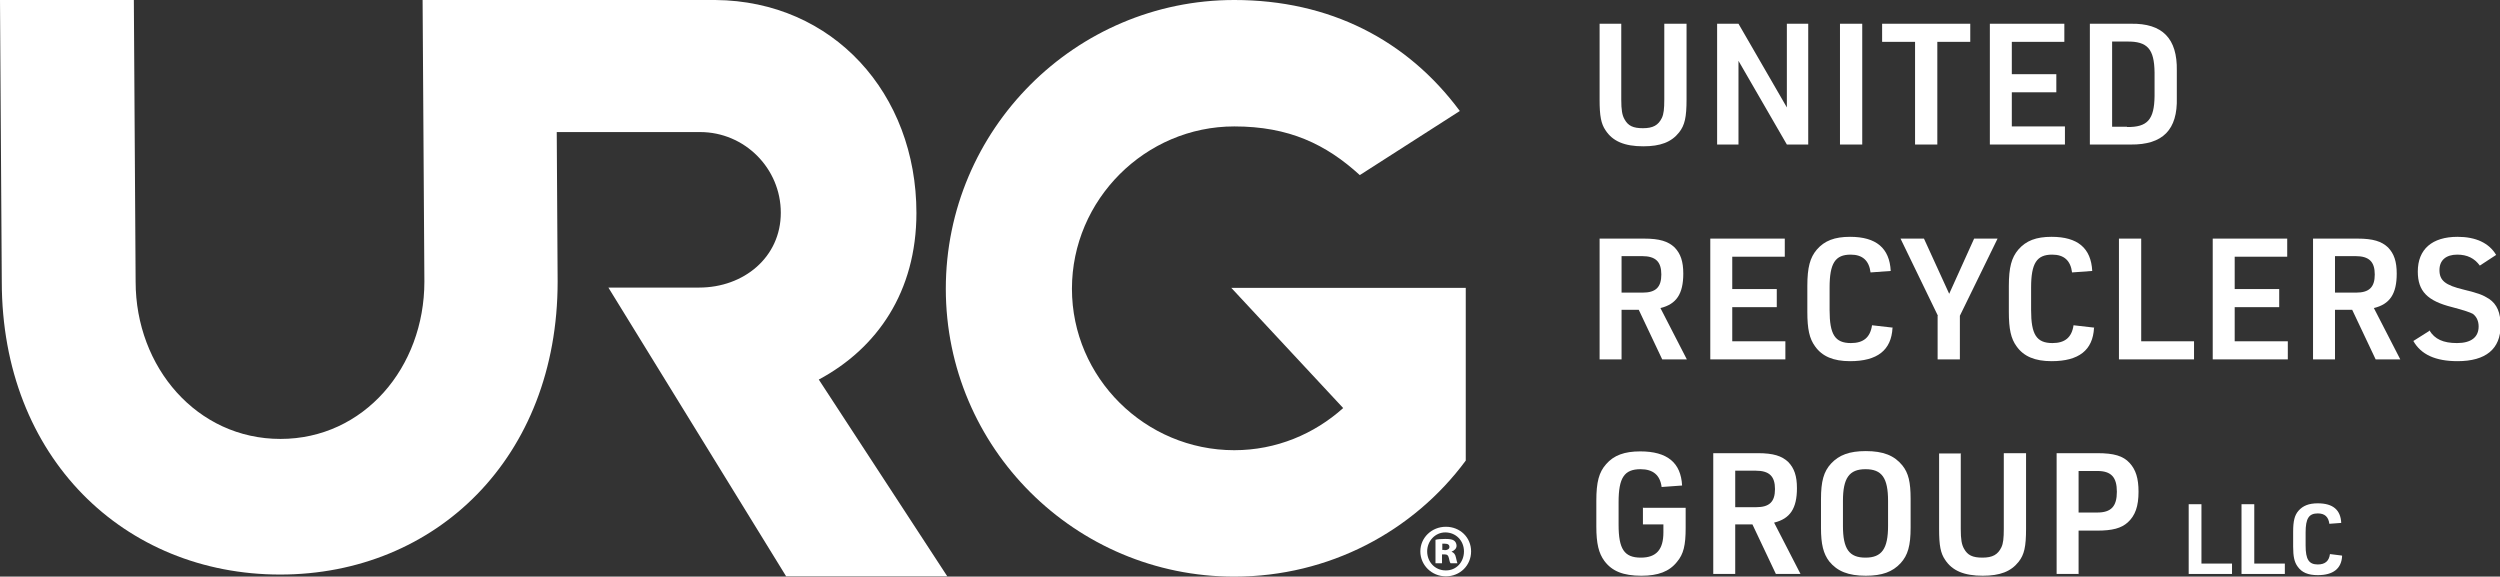
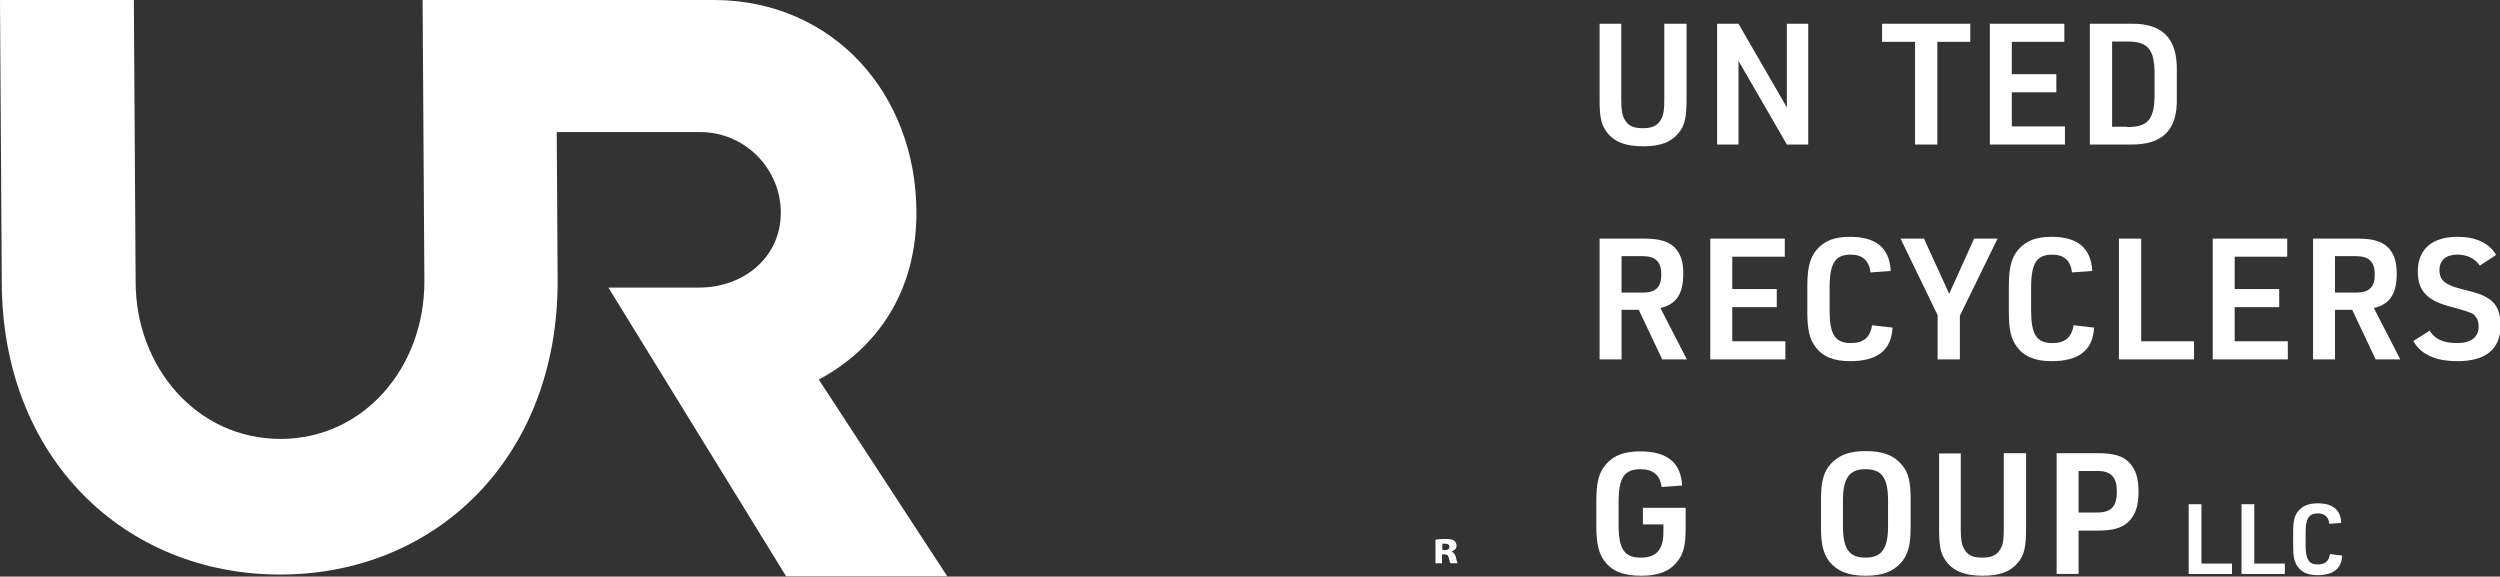
<svg xmlns="http://www.w3.org/2000/svg" id="Layer_2" data-name="Layer 2" viewBox="0 0 84.24 19.43">
  <rect x="0" y="0" width="84.24" height="19.43" fill="#333333" stroke="none" />
  <defs>
    <style>
      .cls-1 {
        fill: #fff;
      }
    </style>
  </defs>
  <g id="top_nav" data-name="top nav">
    <g>
      <g>
-         <path class="cls-1" d="M49.39,15.51h0v-5.81h-7.9l3.77,4.05c-.97.87-2.25,1.42-3.67,1.42-3,0-5.47-2.44-5.47-5.44s2.47-5.47,5.47-5.47c1.84,0,3.09.6,4.23,1.64l3.37-2.16C47.41,1.34,44.8,0,41.59,0,36.23,0,31.87,4.37,31.87,9.73s4.36,9.7,9.72,9.7c3.2,0,6.04-1.53,7.8-3.91Z" />
        <path class="cls-1" d="M48.91,18.59h0c.1-.04.17-.11.17-.2,0-.08-.04-.14-.08-.17-.05-.04-.13-.06-.3-.06-.15,0-.27.01-.33.03v.79h.22v-.3h.08c.09,0,.13.03.15.12.02.08.03.15.06.18h.23s-.03-.08-.05-.19c-.02-.11-.07-.17-.15-.2ZM48.68,18.53h-.08v-.21s.06,0,.09,0c.1,0,.15.04.15.11,0,.07-.07.11-.17.11Z" />
-         <path class="cls-1" d="M48.72,17.75c-.48,0-.86.37-.86.83s.38.84.86.84.85-.37.85-.84-.37-.83-.85-.83ZM48.71,19.22c-.36,0-.62-.29-.62-.64s.27-.64.61-.64c.36,0,.63.28.63.64s-.26.65-.62.64Z" />
        <path class="cls-1" d="M30.88,7.18C30.88,3.15,28.07.03,24.1,0c-.74,0-3.89,0-5.36,0h0s-.75,0-.75,0h-3.75l.06,9.49c0,2.89-2.04,5.3-4.85,5.3s-4.88-2.41-4.88-5.3L4.51,0H0l.06,9.49C.06,15.42,4.19,19.36,9.44,19.36s9.35-3.94,9.35-9.87l-.03-5.04h4.83c1.5,0,2.72,1.22,2.72,2.72s-1.25,2.52-2.75,2.52h-3.06l5.99,9.73h5.43l-4.33-6.63c1.96-1.05,3.29-2.95,3.29-5.62Z" />
      </g>
      <g>
        <path class="cls-1" d="M54.63.8v2.55c0,.36.03.53.11.67.12.22.29.3.62.3.34,0,.52-.1.64-.35.06-.13.08-.3.08-.62V.8h.75v2.55c0,.6-.06.87-.25,1.11-.26.33-.63.47-1.21.47-.63,0-1.03-.17-1.27-.54-.15-.22-.2-.48-.2-1.03V.8h.75Z" />
        <path class="cls-1" d="M57.86.8h.72l1.63,2.82V.8h.72v4.07h-.72l-1.63-2.82v2.82h-.72V.8Z" />
-         <path class="cls-1" d="M62,.8h.75v4.07h-.75V.8Z" />
        <path class="cls-1" d="M64.53,1.41h-1.11v-.61h2.97v.61h-1.11v3.46h-.75V1.41Z" />
        <path class="cls-1" d="M67.05.8h2.51v.61h-1.77v1.09h1.5v.61h-1.5v1.15h1.79v.61h-2.53V.8Z" />
        <path class="cls-1" d="M70.42.8h1.38c1.07-.02,1.57.5,1.55,1.58v.91c.03,1.08-.47,1.59-1.55,1.58h-1.38V.8ZM71.67,4.28c.69.01.92-.25.93-1.04v-.8c-.01-.79-.24-1.05-.93-1.04h-.5v2.87h.5Z" />
        <path class="cls-1" d="M54.65,12.11h-.75v-4.07h1.5c.52,0,.81.09,1.03.3.2.21.29.47.29.88,0,.68-.23,1.03-.77,1.16l.89,1.73h-.83l-.79-1.67h-.58v1.67ZM55.35,9.86c.44,0,.63-.18.63-.61s-.19-.62-.65-.62h-.69v1.23h.71Z" />
        <path class="cls-1" d="M57.63,8.04h2.51v.61h-1.77v1.09h1.5v.61h-1.5v1.15h1.79v.61h-2.53v-4.07Z" />
        <path class="cls-1" d="M63.77,11.05c-.04.75-.51,1.12-1.43,1.12-.56,0-.94-.16-1.18-.5-.19-.26-.26-.58-.26-1.16v-.87c0-.63.09-.96.32-1.23.26-.3.6-.43,1.12-.43.88,0,1.33.38,1.37,1.15l-.68.05c-.05-.4-.27-.6-.67-.6-.52,0-.71.29-.71,1.11v.76c0,.82.18,1.11.72,1.11.42,0,.65-.19.71-.6l.7.08Z" />
        <path class="cls-1" d="M65.3,10.64l-1.26-2.6h.79l.85,1.86.84-1.86h.79l-1.27,2.6v1.47h-.75v-1.47Z" />
        <path class="cls-1" d="M70.56,11.05c-.04.75-.51,1.12-1.43,1.12-.56,0-.94-.16-1.18-.5-.19-.26-.26-.58-.26-1.16v-.87c0-.63.09-.96.32-1.23.26-.3.6-.43,1.12-.43.88,0,1.33.38,1.37,1.15l-.68.05c-.05-.4-.27-.6-.67-.6-.52,0-.71.29-.71,1.11v.76c0,.82.18,1.11.72,1.11.42,0,.65-.19.71-.6l.7.08Z" />
        <path class="cls-1" d="M71.4,8.04h.75v3.46h1.78v.61h-2.53v-4.07Z" />
        <path class="cls-1" d="M74.56,8.04h2.51v.61h-1.77v1.09h1.5v.61h-1.5v1.15h1.79v.61h-2.53v-4.07Z" />
        <path class="cls-1" d="M78.69,12.11h-.75v-4.07h1.5c.52,0,.81.09,1.03.3.2.21.29.47.29.88,0,.68-.23,1.03-.77,1.16l.89,1.73h-.83l-.79-1.67h-.58v1.67ZM79.39,9.86c.44,0,.63-.18.63-.61s-.19-.62-.65-.62h-.69v1.23h.71Z" />
        <path class="cls-1" d="M81.86,11.13c.18.3.47.43.93.43.48,0,.73-.2.73-.56,0-.18-.07-.33-.19-.42q-.13-.08-.7-.23c-.84-.21-1.16-.54-1.16-1.2,0-.75.48-1.17,1.34-1.17.62,0,1.06.21,1.3.61l-.55.36c-.18-.25-.43-.37-.76-.37-.38,0-.6.19-.6.52,0,.35.19.51.82.66.53.13.64.18.85.31.27.18.39.47.39.9,0,.79-.5,1.2-1.45,1.2-.74,0-1.23-.22-1.49-.68l.57-.36Z" />
        <path class="cls-1" d="M55.37,17.11h1.43v.68c0,.58-.07.88-.29,1.14-.26.33-.64.47-1.2.47-.61,0-.99-.15-1.25-.5-.19-.26-.27-.58-.27-1.16v-.87c0-.63.09-.96.33-1.23.26-.3.62-.43,1.15-.43.91,0,1.37.38,1.41,1.15l-.69.05c-.05-.4-.29-.6-.71-.6-.55,0-.74.29-.74,1.11v.76c0,.82.19,1.11.75,1.11.52,0,.76-.27.76-.85v-.27h-.69v-.58Z" />
-         <path class="cls-1" d="M58.48,19.34h-.75v-4.07h1.5c.52,0,.81.09,1.03.3.2.21.29.47.29.88,0,.68-.23,1.03-.77,1.16l.89,1.73h-.83l-.79-1.67h-.58v1.67ZM59.18,17.09c.44,0,.63-.18.63-.61s-.19-.62-.65-.62h-.69v1.23h.71Z" />
        <path class="cls-1" d="M61.36,16.82c0-.6.09-.93.34-1.2.27-.29.62-.42,1.17-.42.59,0,.96.15,1.23.48.21.26.28.57.28,1.13v.97c0,.6-.09.93-.34,1.2-.27.29-.62.42-1.17.42-.59,0-.96-.15-1.23-.48-.2-.26-.28-.58-.28-1.13v-.97ZM63.62,16.88c0-.78-.21-1.07-.76-1.07s-.76.3-.76,1.07v.84c0,.78.21,1.07.76,1.07s.76-.3.76-1.07v-.84Z" />
        <path class="cls-1" d="M66.07,15.27v2.55c0,.36.03.53.11.67.12.22.29.3.62.3.34,0,.52-.1.64-.35.06-.13.08-.3.08-.62v-2.55h.75v2.55c0,.6-.06.87-.25,1.11-.26.33-.63.47-1.21.47-.63,0-1.03-.17-1.27-.54-.15-.22-.2-.48-.2-1.03v-2.55h.75Z" />
        <path class="cls-1" d="M70.05,19.34h-.75v-4.07h1.37c.56,0,.87.09,1.09.33.21.23.3.52.3.97,0,.49-.11.8-.36,1.03-.22.2-.52.28-1.04.28h-.62v1.47ZM70.67,17.27c.47,0,.66-.21.66-.7s-.19-.7-.66-.7h-.63v1.4h.63Z" />
        <path class="cls-1" d="M73.75,16.99h.43v2h1.03v.35h-1.46v-2.35Z" />
        <path class="cls-1" d="M75.53,16.99h.43v2h1.03v.35h-1.46v-2.35Z" />
        <path class="cls-1" d="M78.92,18.73c-.02.43-.3.65-.82.65-.33,0-.54-.09-.68-.29-.11-.15-.15-.34-.15-.67v-.5c0-.37.05-.56.18-.71.15-.17.35-.25.65-.25.51,0,.77.22.79.66l-.4.03c-.03-.23-.15-.35-.39-.35-.3,0-.41.17-.41.64v.44c0,.47.11.64.41.64.24,0,.38-.11.41-.35l.4.05Z" />
      </g>
    </g>
  </g>
</svg>